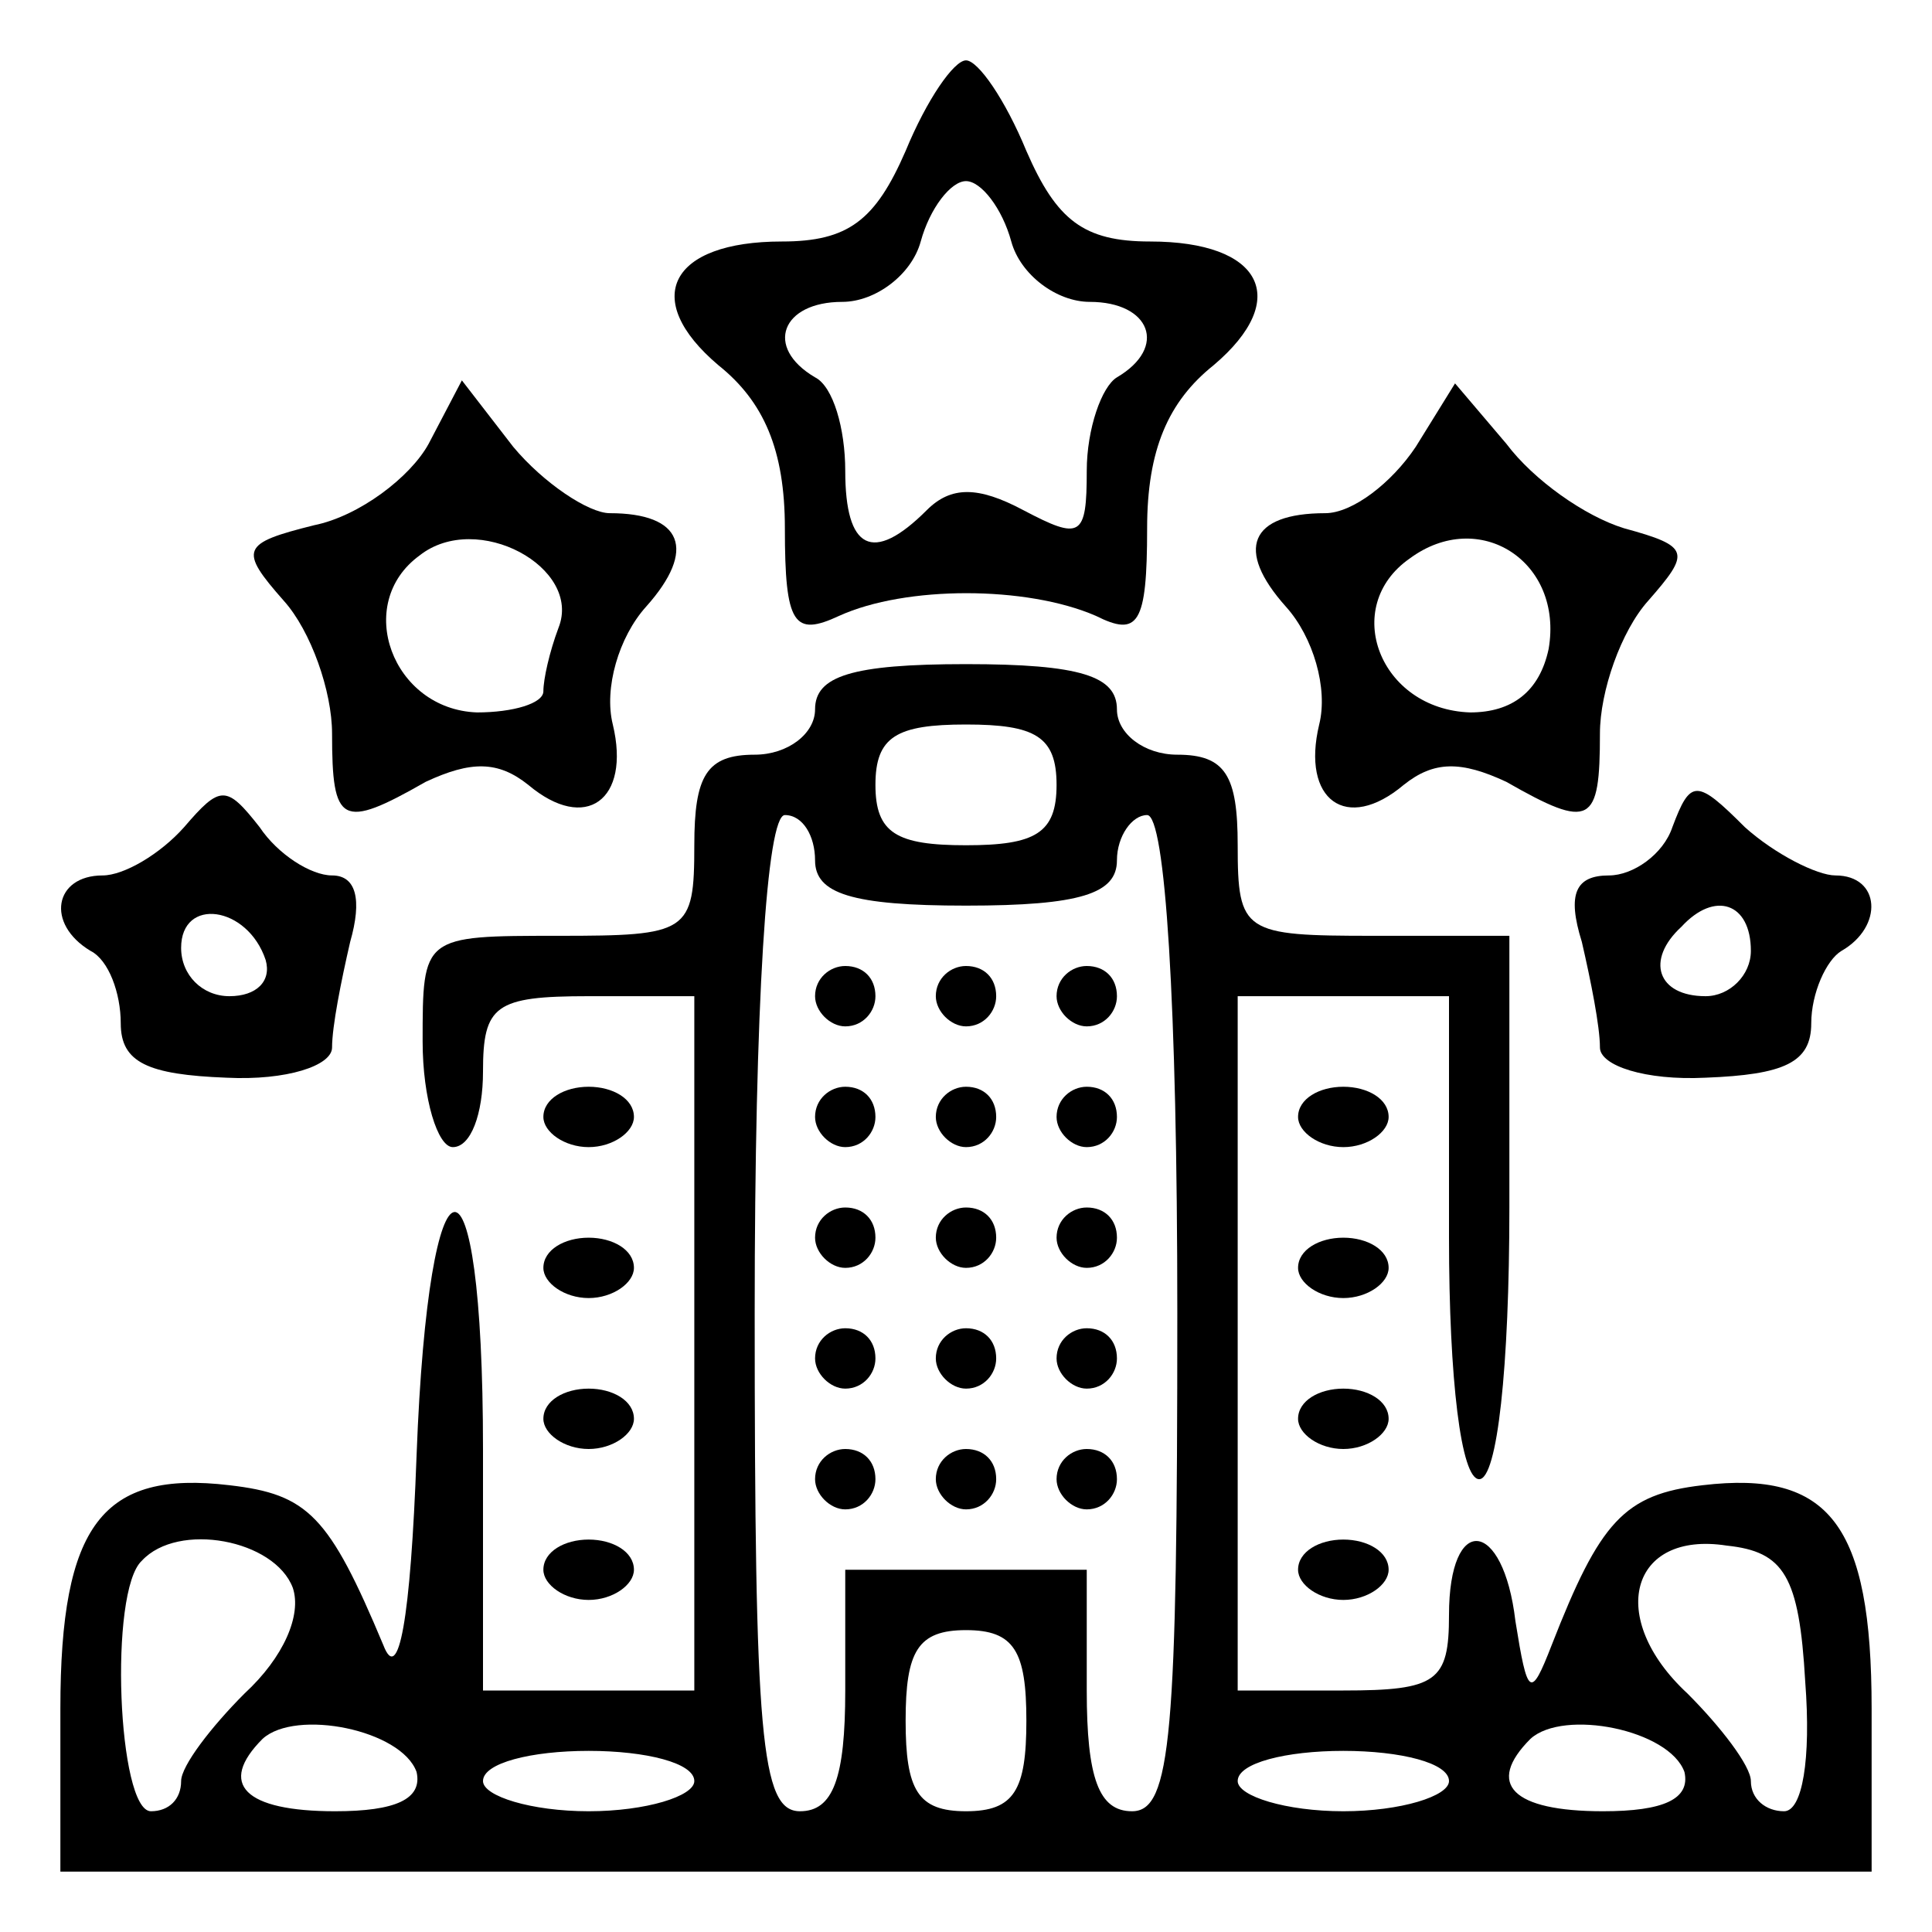
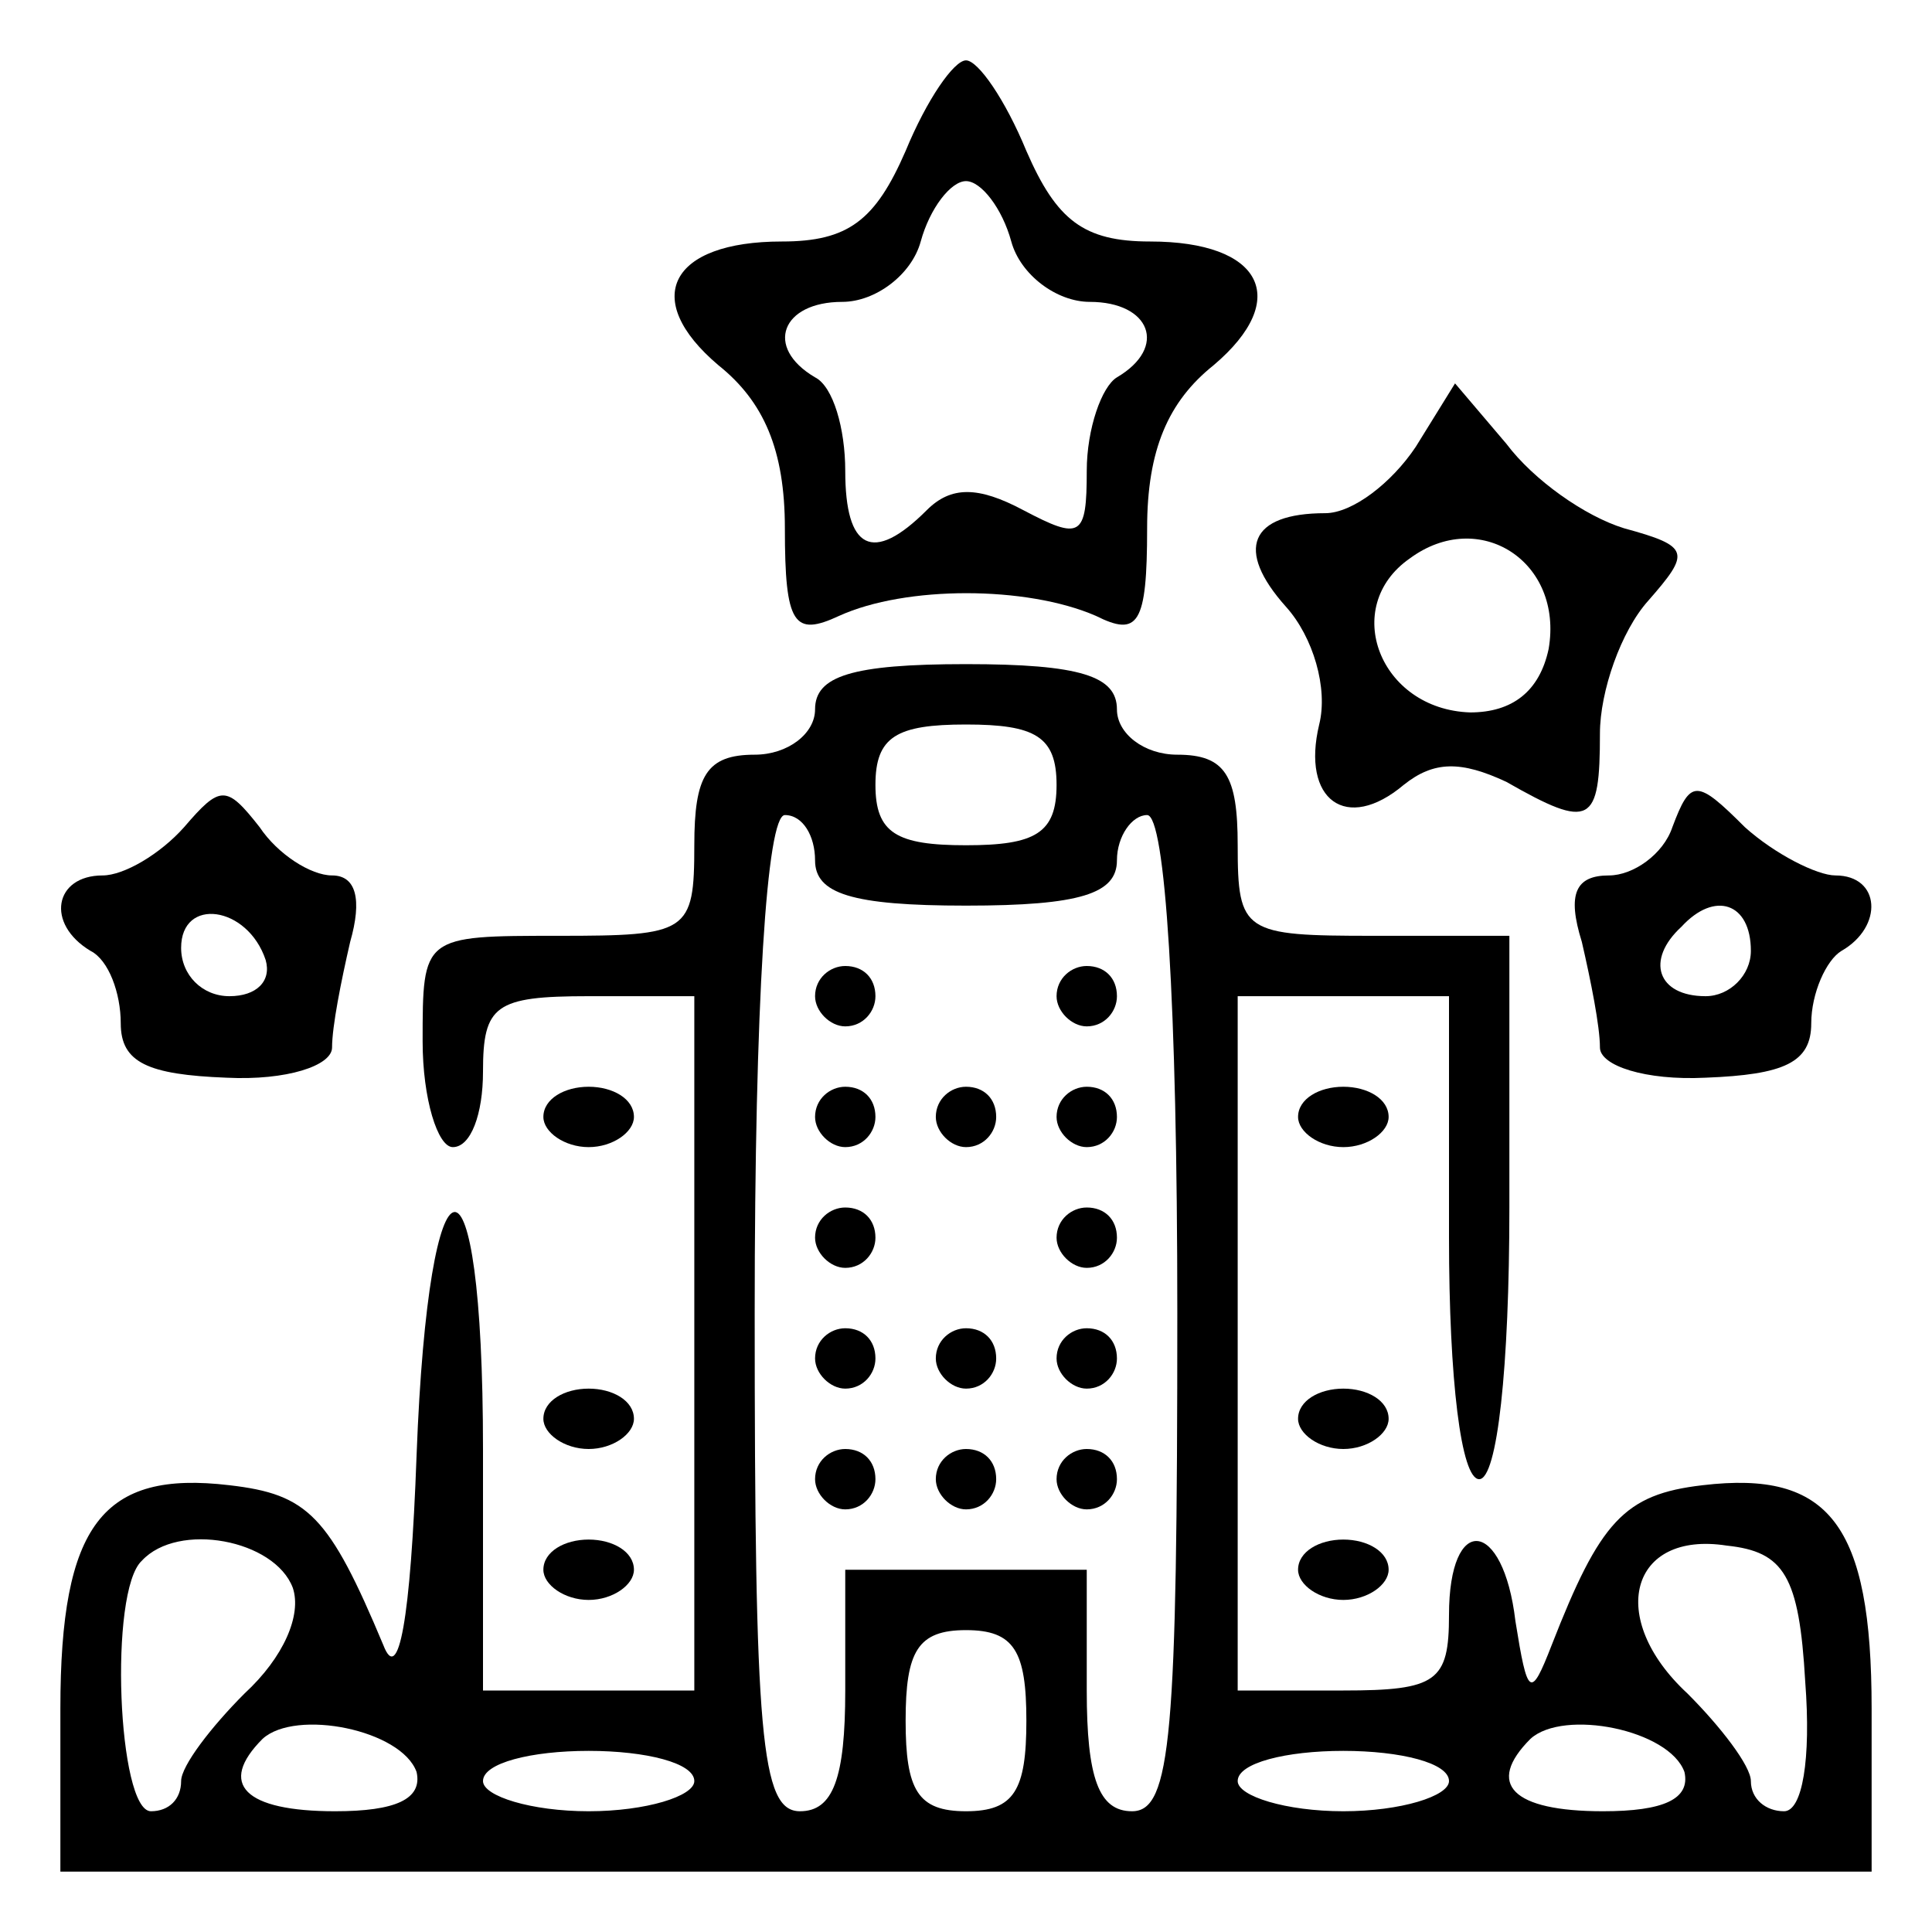
<svg xmlns="http://www.w3.org/2000/svg" version="1.0" width="64pt" height="64pt" viewBox="0 0 64 64" preserveAspectRatio="xMidYMid meet">
  <g transform="translate(0,64) scale(0.1,-0.1)" fill="#000000" stroke="none">
    <path d="M300 590 c-10 -23 -19 -30 -41 -30 -37 0 -47 -19 -21 -41 15 -12 22 -28 22 -54 0 -32 3 -36 18 -29 22 10 62 10 85 0 14 -7 17 -3 17 29 0 26 7 42 22 54 26 22 16 41 -21 41 -22 0 -31 7 -41 30 -7 17 -16 30 -20 30 -4 0 -13 -13 -20 -30z m35 -30 c3 -11 15 -20 26 -20 20 0 26 -15 9 -25 -5 -3 -10 -17 -10 -31 0 -22 -2 -23 -21 -13 -15 8 -24 8 -32 0 -18 -18 -27 -13 -27 13 0 14 -4 28 -10 31 -17 10 -11 25 9 25 11 0 23 9 26 20 3 11 10 20 15 20 5 0 12 -9 15 -20z" />
-     <path d="M142 493 c-6 -11 -23 -24 -38 -27 -24 -6 -25 -8 -10 -25 9 -10 16 -30 16 -44 0 -30 3 -32 31 -16 15 7 24 7 34 -1 19 -16 34 -5 28 20 -3 12 2 29 11 39 17 19 12 31 -12 31 -7 0 -22 10 -32 22 l-17 22 -11 -21z m43 -61 c-3 -8 -5 -17 -5 -21 0 -4 -10 -7 -22 -7 -28 1 -41 36 -19 52 19 15 54 -4 46 -24z" />
    <path d="M469 492 c-8 -12 -21 -22 -30 -22 -25 0 -30 -12 -13 -31 9 -10 14 -27 11 -39 -6 -25 9 -36 28 -20 10 8 19 8 34 1 28 -16 31 -14 31 16 0 14 7 34 16 44 14 16 14 18 -8 24 -13 4 -30 16 -39 28 l-17 20 -13 -21z m44 -67 c-3 -14 -12 -21 -26 -21 -30 1 -43 35 -20 51 23 17 51 -1 46 -30z" />
    <path d="M270 405 c0 -8 -9 -15 -20 -15 -16 0 -20 -7 -20 -30 0 -29 -2 -30 -45 -30 -45 0 -45 0 -45 -35 0 -19 5 -35 10 -35 6 0 10 11 10 25 0 22 4 25 35 25 l35 0 0 -115 0 -115 -35 0 -35 0 0 80 c0 106 -18 104 -22 -2 -2 -55 -6 -76 -11 -63 -18 43 -25 50 -51 53 -42 5 -56 -13 -56 -74 l0 -54 300 0 300 0 0 54 c0 61 -14 79 -56 74 -26 -3 -34 -12 -50 -53 -7 -18 -8 -17 -12 8 -4 34 -22 36 -22 2 0 -22 -4 -25 -35 -25 l-35 0 0 115 0 115 35 0 35 0 0 -80 c0 -47 4 -80 10 -80 6 0 10 37 10 90 l0 90 -45 0 c-43 0 -45 1 -45 30 0 23 -4 30 -20 30 -11 0 -20 7 -20 15 0 11 -12 15 -50 15 -38 0 -50 -4 -50 -15z m80 -25 c0 -16 -7 -20 -30 -20 -23 0 -30 4 -30 20 0 16 7 20 30 20 23 0 30 -4 30 -20z m-80 -25 c0 -11 12 -15 50 -15 38 0 50 4 50 15 0 8 5 15 10 15 6 0 10 -62 10 -165 0 -140 -2 -165 -15 -165 -11 0 -15 11 -15 40 l0 40 -40 0 -40 0 0 -40 c0 -29 -4 -40 -15 -40 -13 0 -15 25 -15 165 0 103 4 165 10 165 6 0 10 -7 10 -15z m-173 -241 c3 -9 -3 -23 -16 -35 -11 -11 -21 -24 -21 -29 0 -6 -4 -10 -10 -10 -11 0 -14 73 -3 83 12 13 44 7 50 -9z m501 -31 c2 -26 -1 -43 -7 -43 -6 0 -11 4 -11 10 0 5 -10 18 -21 29 -27 25 -19 54 13 49 19 -2 24 -10 26 -45z m-258 -13 c0 -23 -4 -30 -20 -30 -16 0 -20 7 -20 30 0 23 4 30 20 30 16 0 20 -7 20 -30z m-202 -17 c2 -9 -7 -13 -27 -13 -30 0 -39 9 -24 24 11 10 46 3 51 -11z m420 0 c2 -9 -7 -13 -27 -13 -30 0 -39 9 -24 24 11 10 46 3 51 -11z m-328 -3 c0 -5 -16 -10 -35 -10 -19 0 -35 5 -35 10 0 6 16 10 35 10 19 0 35 -4 35 -10z m250 0 c0 -5 -16 -10 -35 -10 -19 0 -35 5 -35 10 0 6 16 10 35 10 19 0 35 -4 35 -10z" />
    <path d="M270 310 c0 -5 5 -10 10 -10 6 0 10 5 10 10 0 6 -4 10 -10 10 -5 0 -10 -4 -10 -10z" />
-     <path d="M310 310 c0 -5 5 -10 10 -10 6 0 10 5 10 10 0 6 -4 10 -10 10 -5 0 -10 -4 -10 -10z" />
    <path d="M350 310 c0 -5 5 -10 10 -10 6 0 10 5 10 10 0 6 -4 10 -10 10 -5 0 -10 -4 -10 -10z" />
    <path d="M270 270 c0 -5 5 -10 10 -10 6 0 10 5 10 10 0 6 -4 10 -10 10 -5 0 -10 -4 -10 -10z" />
    <path d="M310 270 c0 -5 5 -10 10 -10 6 0 10 5 10 10 0 6 -4 10 -10 10 -5 0 -10 -4 -10 -10z" />
    <path d="M350 270 c0 -5 5 -10 10 -10 6 0 10 5 10 10 0 6 -4 10 -10 10 -5 0 -10 -4 -10 -10z" />
    <path d="M270 230 c0 -5 5 -10 10 -10 6 0 10 5 10 10 0 6 -4 10 -10 10 -5 0 -10 -4 -10 -10z" />
-     <path d="M310 230 c0 -5 5 -10 10 -10 6 0 10 5 10 10 0 6 -4 10 -10 10 -5 0 -10 -4 -10 -10z" />
    <path d="M350 230 c0 -5 5 -10 10 -10 6 0 10 5 10 10 0 6 -4 10 -10 10 -5 0 -10 -4 -10 -10z" />
    <path d="M270 190 c0 -5 5 -10 10 -10 6 0 10 5 10 10 0 6 -4 10 -10 10 -5 0 -10 -4 -10 -10z" />
    <path d="M310 190 c0 -5 5 -10 10 -10 6 0 10 5 10 10 0 6 -4 10 -10 10 -5 0 -10 -4 -10 -10z" />
    <path d="M350 190 c0 -5 5 -10 10 -10 6 0 10 5 10 10 0 6 -4 10 -10 10 -5 0 -10 -4 -10 -10z" />
    <path d="M270 150 c0 -5 5 -10 10 -10 6 0 10 5 10 10 0 6 -4 10 -10 10 -5 0 -10 -4 -10 -10z" />
    <path d="M310 150 c0 -5 5 -10 10 -10 6 0 10 5 10 10 0 6 -4 10 -10 10 -5 0 -10 -4 -10 -10z" />
    <path d="M350 150 c0 -5 5 -10 10 -10 6 0 10 5 10 10 0 6 -4 10 -10 10 -5 0 -10 -4 -10 -10z" />
    <path d="M61 366 c-8 -9 -20 -16 -27 -16 -16 0 -19 -16 -4 -25 6 -3 10 -14 10 -24 0 -13 9 -17 35 -18 20 -1 35 4 35 10 0 7 3 22 6 35 4 14 2 22 -6 22 -7 0 -18 7 -24 16 -11 14 -13 14 -25 0z m27 -44 c2 -7 -3 -12 -12 -12 -9 0 -16 7 -16 16 0 17 22 14 28 -4z" />
    <path d="M554 366 c-3 -9 -13 -16 -21 -16 -11 0 -14 -6 -9 -22 3 -13 6 -28 6 -35 0 -6 15 -11 35 -10 26 1 35 5 35 18 0 10 5 21 10 24 14 8 13 25 -2 25 -6 0 -20 7 -30 16 -16 16 -18 16 -24 0z m26 -41 c0 -8 -7 -15 -15 -15 -16 0 -20 12 -8 23 11 12 23 8 23 -8z" />
    <path d="M180 270 c0 -5 7 -10 15 -10 8 0 15 5 15 10 0 6 -7 10 -15 10 -8 0 -15 -4 -15 -10z" />
    <path d="M430 270 c0 -5 7 -10 15 -10 8 0 15 5 15 10 0 6 -7 10 -15 10 -8 0 -15 -4 -15 -10z" />
-     <path d="M180 220 c0 -5 7 -10 15 -10 8 0 15 5 15 10 0 6 -7 10 -15 10 -8 0 -15 -4 -15 -10z" />
-     <path d="M430 220 c0 -5 7 -10 15 -10 8 0 15 5 15 10 0 6 -7 10 -15 10 -8 0 -15 -4 -15 -10z" />
+     <path d="M430 220 z" />
    <path d="M180 170 c0 -5 7 -10 15 -10 8 0 15 5 15 10 0 6 -7 10 -15 10 -8 0 -15 -4 -15 -10z" />
    <path d="M430 170 c0 -5 7 -10 15 -10 8 0 15 5 15 10 0 6 -7 10 -15 10 -8 0 -15 -4 -15 -10z" />
    <path d="M180 120 c0 -5 7 -10 15 -10 8 0 15 5 15 10 0 6 -7 10 -15 10 -8 0 -15 -4 -15 -10z" />
    <path d="M430 120 c0 -5 7 -10 15 -10 8 0 15 5 15 10 0 6 -7 10 -15 10 -8 0 -15 -4 -15 -10z" />
  </g>
</svg>